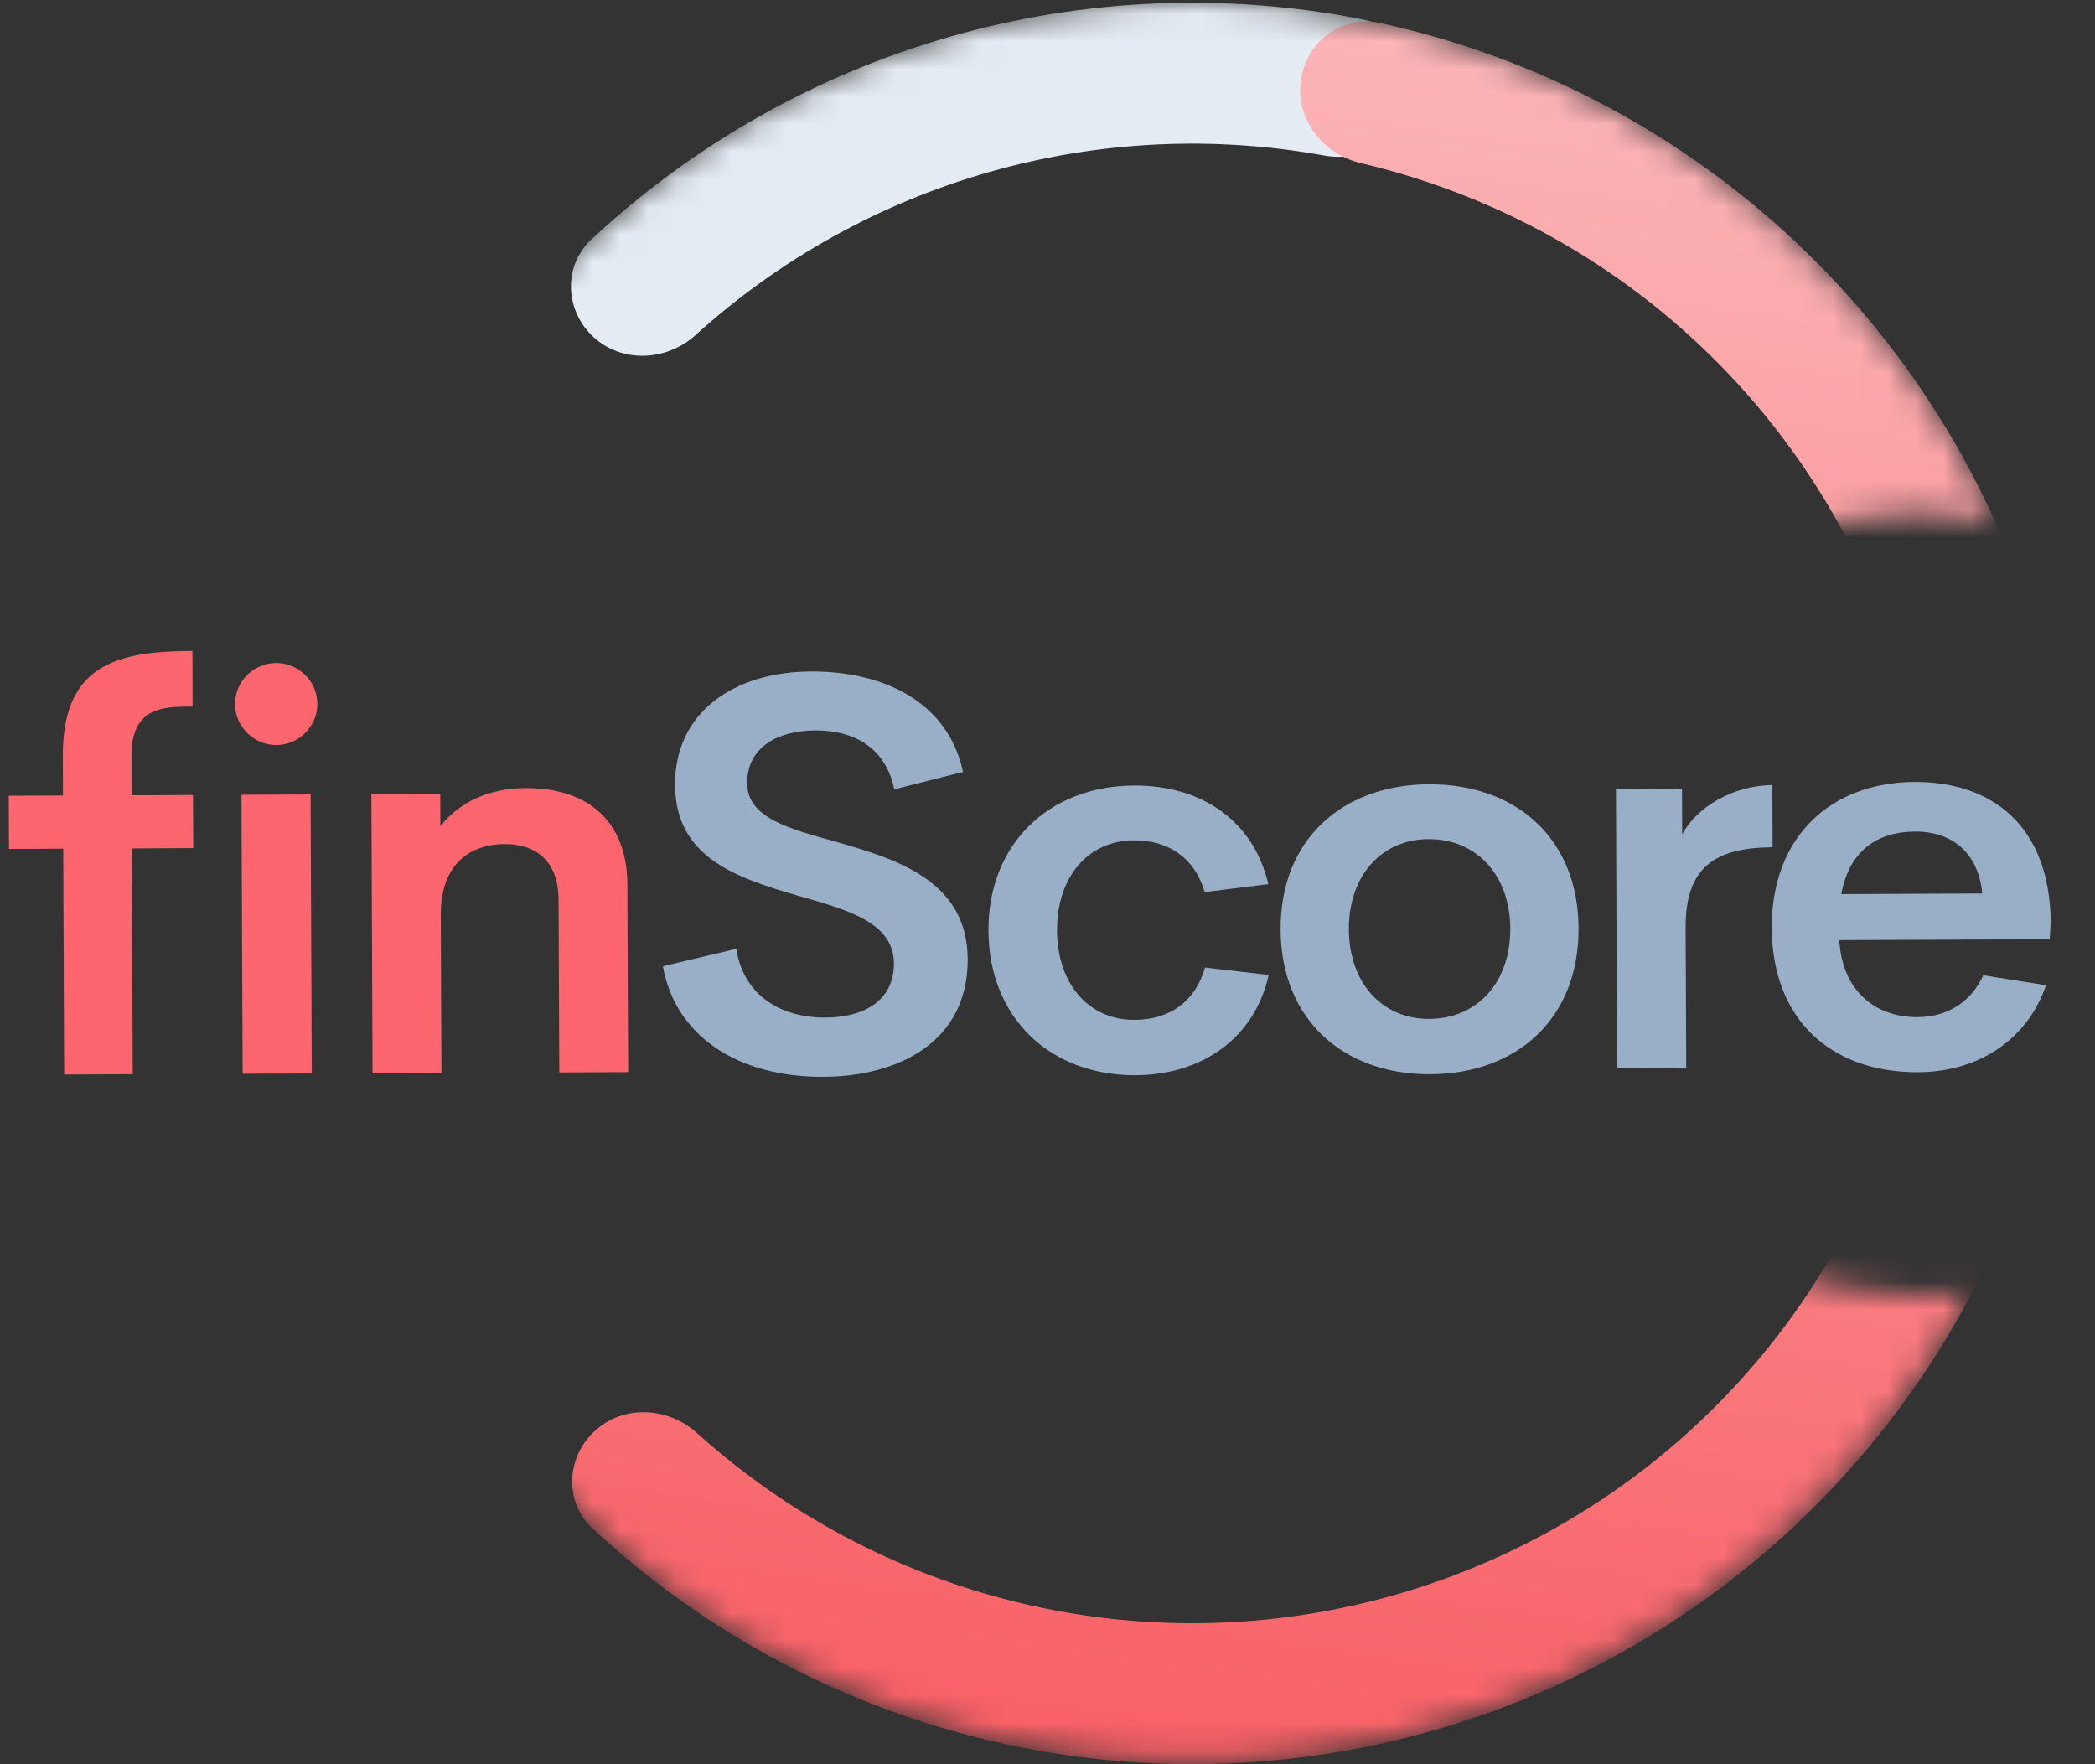
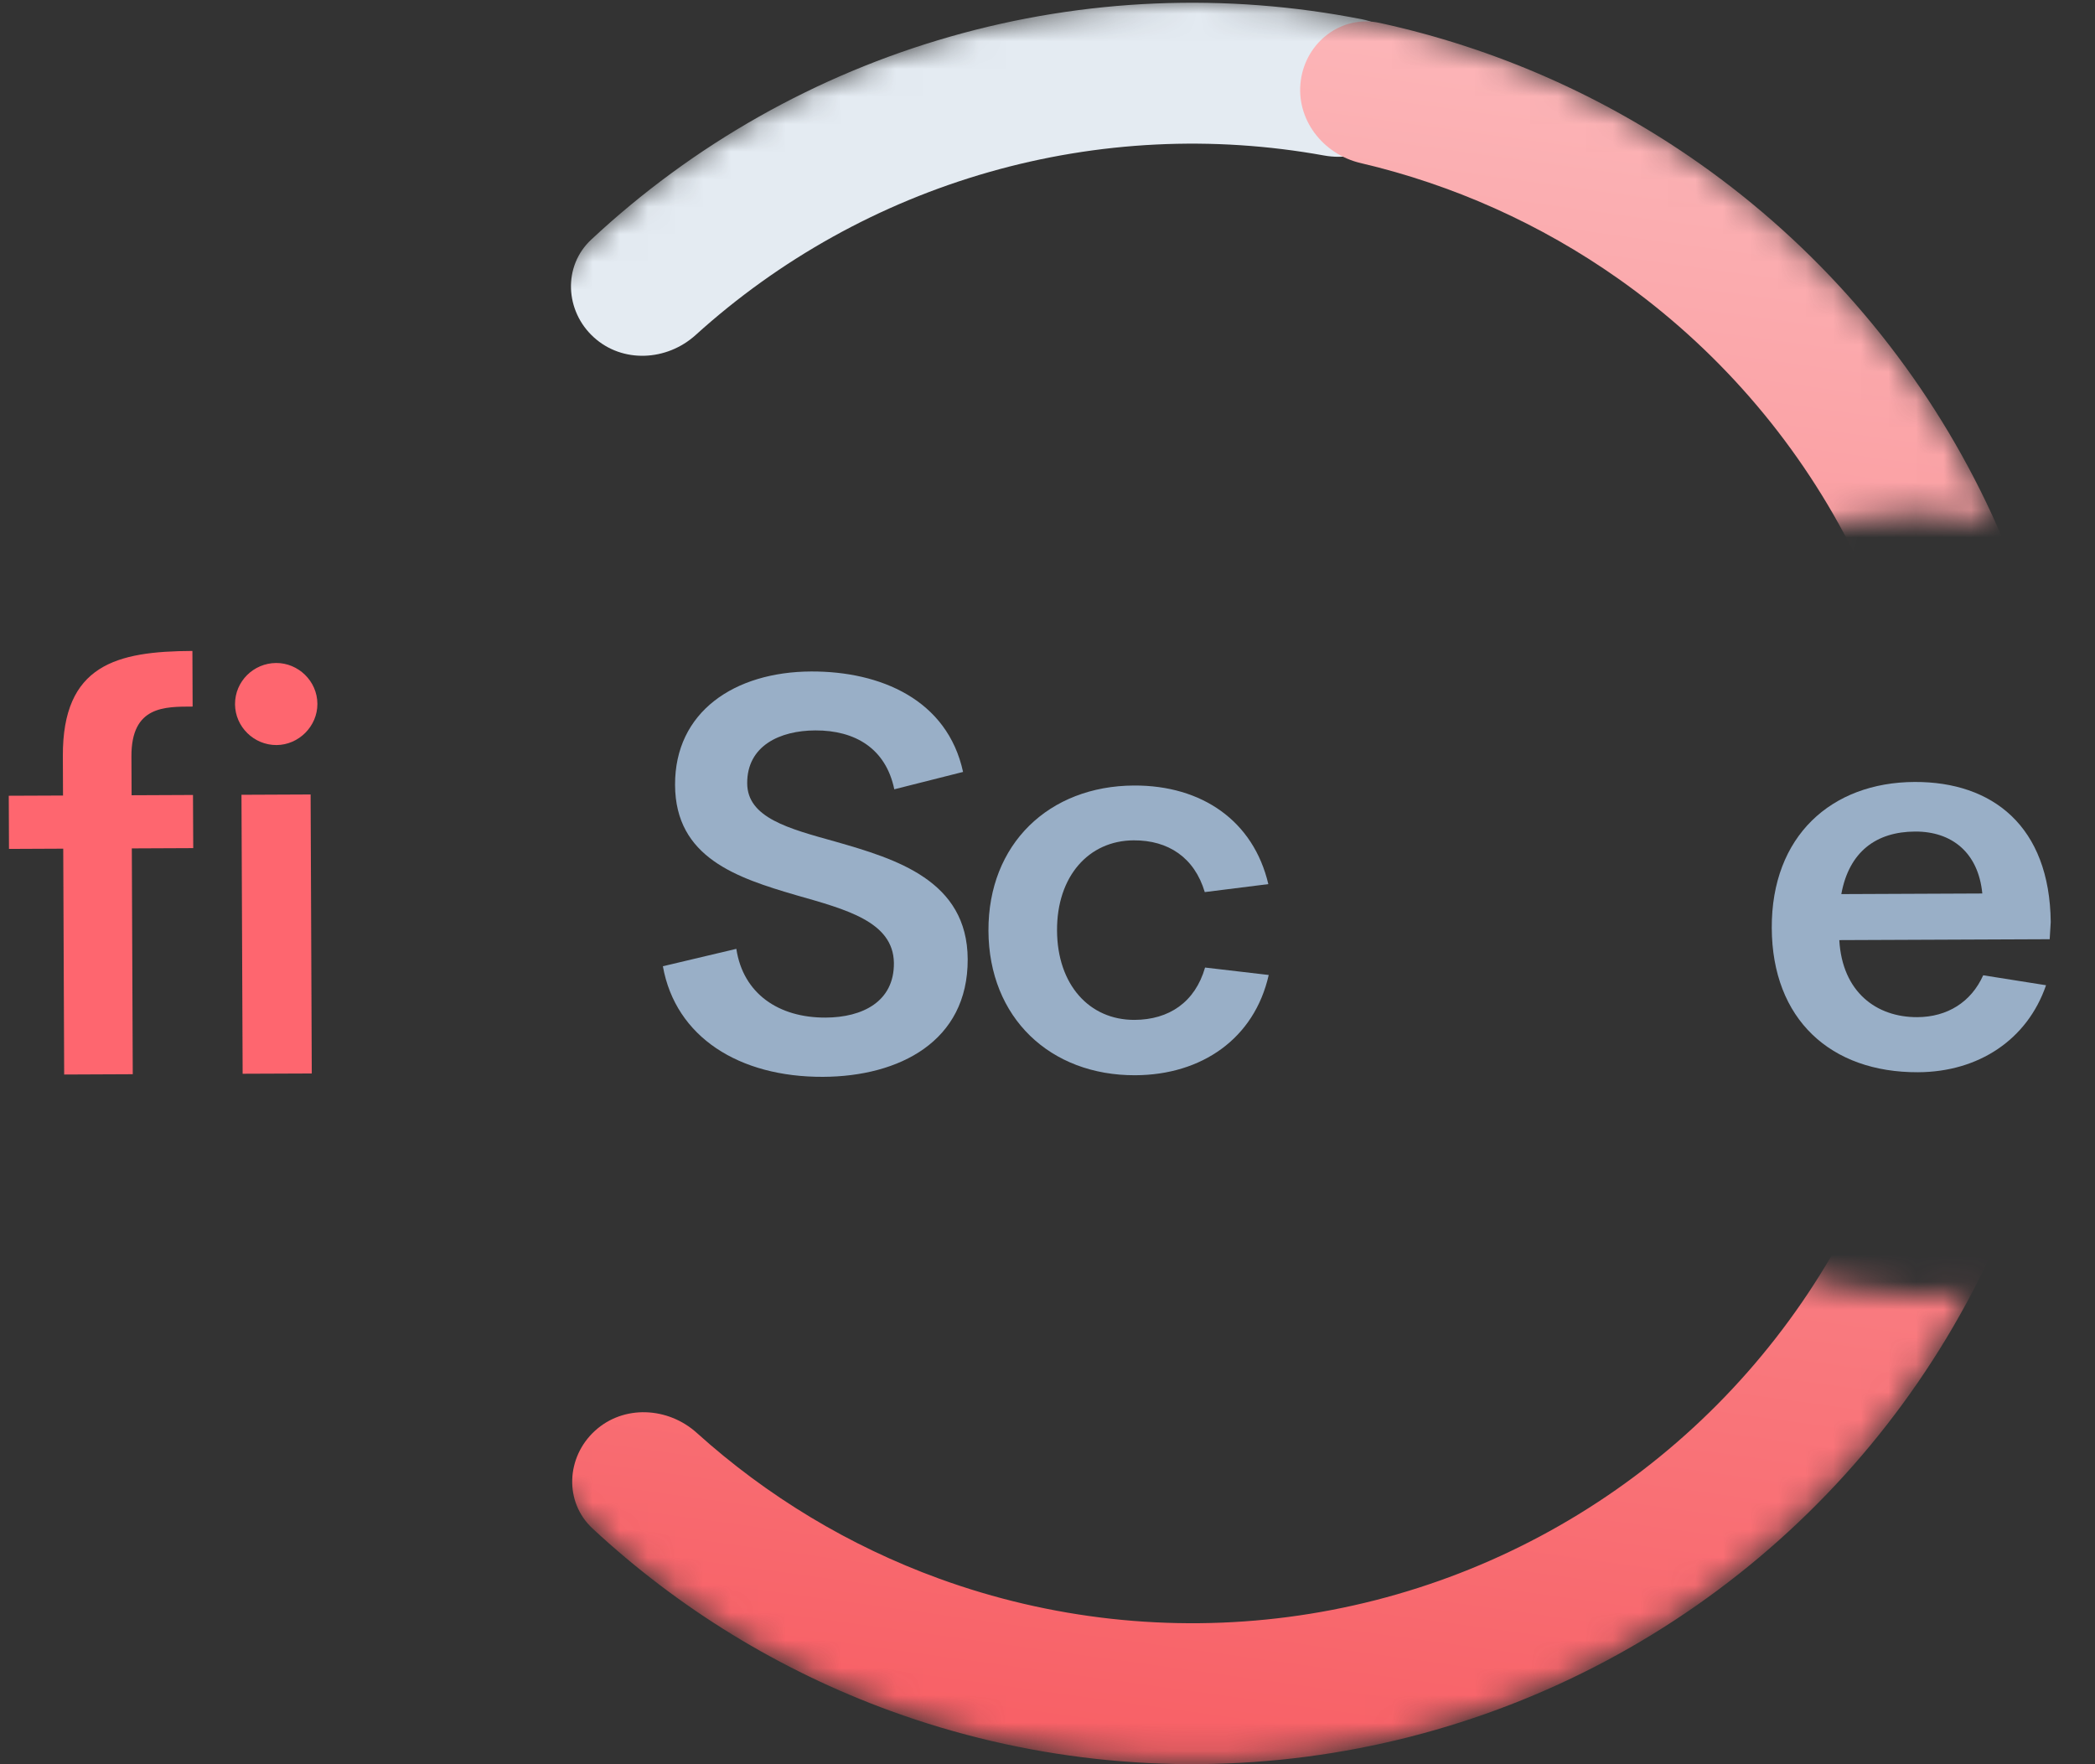
<svg xmlns="http://www.w3.org/2000/svg" width="76" height="64" viewBox="0 0 76 64" fill="none">
  <rect x="0" y="0" width="76" height="64" fill="#333333" stroke="none" />
  <mask id="mask0_1853_35081" style="mask-type:alpha" maskUnits="userSpaceOnUse" x="11" y="-1" width="62" height="65">
    <path d="M12.76 22.306C18.089 5.485 36.045 -3.832 52.866 1.496C61.893 4.356 68.757 10.853 72.358 18.858C71.465 18.686 70.544 18.598 69.601 18.602C61.759 18.635 55.427 25.018 55.46 32.861C55.493 40.703 61.878 47.034 69.72 47.001C70.312 46.999 70.896 46.958 71.469 46.885C64.399 60.301 48.535 67.153 33.57 62.413C16.748 57.084 7.431 39.127 12.76 22.306Z" fill="black" />
  </mask>
  <g mask="url(#mask0_1853_35081)">
    <path d="M51.216 3.756C51.599 2.397 50.809 0.975 49.424 0.702C44.473 -0.274 39.348 -0.065 34.473 1.328C29.597 2.721 25.136 5.25 21.447 8.693C20.415 9.656 20.495 11.282 21.538 12.233V12.233C22.58 13.185 24.189 13.101 25.236 12.153C28.275 9.402 31.913 7.375 35.877 6.243C39.84 5.111 44 4.91 48.034 5.641C49.423 5.893 50.834 5.115 51.216 3.756V3.756Z" fill="#E4EBF2" />
    <path d="M47.189 2.92C47.378 1.521 48.669 0.53 50.048 0.831C54.21 1.737 58.159 3.469 61.655 5.934C65.849 8.89 69.269 12.813 71.627 17.371C73.984 21.928 75.209 26.987 75.198 32.118C75.186 37.249 73.939 42.303 71.562 46.85C69.185 51.397 65.747 55.305 61.54 58.243C57.333 61.181 52.48 63.062 47.392 63.728C42.304 64.393 37.131 63.824 32.31 62.067C28.291 60.602 24.615 58.349 21.495 55.448C20.461 54.487 20.538 52.862 21.579 51.908V51.908C22.619 50.954 24.229 51.035 25.277 51.98C27.832 54.284 30.813 56.081 34.06 57.264C38.11 58.739 42.455 59.218 46.729 58.659C51.003 58.1 55.08 56.52 58.613 54.052C62.147 51.584 65.035 48.301 67.032 44.482C69.029 40.662 70.076 36.417 70.086 32.107C70.095 27.797 69.066 23.547 67.086 19.719C65.106 15.89 62.233 12.595 58.71 10.112C55.885 8.121 52.709 6.699 49.359 5.915C47.984 5.594 46.999 4.319 47.189 2.92V2.92Z" fill="url(#paint0_linear_1853_35081)" />
  </g>
  <path d="M74.394 33.452L74.356 34.072L66.724 34.104C66.831 35.991 68.074 36.905 69.553 36.899C70.642 36.895 71.509 36.352 71.944 35.38L74.224 35.741C73.543 37.722 71.769 38.888 69.581 38.897C66.414 38.91 64.288 36.981 64.274 33.664C64.26 30.337 66.43 28.38 69.457 28.367C72.274 28.356 74.359 29.965 74.394 33.452ZM69.475 30.166C68.076 30.172 67.08 30.885 66.797 32.435L71.912 32.413C71.766 30.915 70.793 30.16 69.475 30.166Z" fill="#99AFC7" />
-   <path d="M61.025 30.271C61.521 29.31 62.836 28.495 64.295 28.479L64.304 30.737C62.216 30.746 61.14 31.46 61.149 33.648L61.171 38.733L58.663 38.743L58.621 28.623L61.018 28.613L61.025 30.271Z" fill="#99AFC7" />
-   <path d="M51.883 38.971C48.766 38.984 46.469 37.016 46.456 33.719C46.442 30.452 48.702 28.465 51.839 28.451C54.986 28.438 57.252 30.407 57.265 33.674C57.279 36.971 55.01 38.958 51.883 38.971ZM51.844 36.963C53.573 36.956 54.796 35.662 54.788 33.684C54.779 31.726 53.545 30.432 51.817 30.44C50.138 30.447 48.925 31.75 48.933 33.709C48.941 35.687 50.166 36.971 51.844 36.963Z" fill="#99AFC7" />
  <path d="M41.185 39.006C38.098 39.019 35.871 36.921 35.858 33.764C35.845 30.617 38.054 28.509 41.141 28.496C43.599 28.486 45.472 29.777 46.011 32.073L43.705 32.362C43.33 31.105 42.378 30.479 41.129 30.485C39.491 30.491 38.337 31.795 38.346 33.753C38.354 35.721 39.518 37.005 41.157 36.998C42.405 36.993 43.352 36.36 43.716 35.099L46.025 35.369C45.505 37.679 43.593 38.996 41.185 39.006Z" fill="#99AFC7" />
  <path d="M29.858 39.064C26.821 39.077 24.507 37.628 24.047 35.052L26.712 34.421C26.958 36.049 28.251 36.922 29.949 36.915C31.288 36.91 32.444 36.336 32.428 34.927C32.402 33.438 30.712 32.996 28.881 32.474C26.731 31.844 24.5 31.114 24.489 28.476C24.477 25.819 26.649 24.371 29.427 24.359C31.934 24.349 34.367 25.378 34.937 28.003L32.442 28.633C32.136 27.155 31.024 26.491 29.576 26.497C28.287 26.502 27.1 27.056 27.106 28.415C27.111 29.664 28.602 30.057 30.302 30.53C32.502 31.16 35.093 31.938 35.105 34.796C35.118 37.783 32.615 39.052 29.858 39.064Z" fill="#99AFC7" />
-   <path d="M19.067 28.589C21.375 28.579 22.749 29.832 22.759 32.08L22.787 38.894L20.29 38.904L20.263 32.63C20.257 31.162 19.356 30.616 18.317 30.62C17.078 30.625 15.992 31.309 15.989 33.188L16.014 38.922L13.516 38.933L13.473 28.812L15.971 28.802L15.976 29.971C16.662 29.099 17.739 28.594 19.067 28.589Z" fill="#FE666F" />
  <path d="M2.28 27.43C2.266 24.113 4.232 23.626 6.98 23.614L6.988 25.632C5.979 25.637 4.76 25.602 4.768 27.44L4.774 28.849L7.001 28.839L7.01 30.767L4.782 30.777L4.816 38.969L2.328 38.98L2.294 30.787L0.326 30.796L0.318 28.867L2.286 28.859L2.28 27.43ZM10.031 27.028C9.212 27.032 8.53 26.365 8.526 25.546C8.523 24.717 9.199 24.055 10.019 24.051C10.818 24.048 11.51 24.704 11.514 25.533C11.517 26.353 10.83 27.025 10.031 27.028ZM8.802 38.952L8.76 28.832L11.268 28.821L11.31 38.942L8.802 38.952Z" fill="#FE666F" />
  <defs>
    <linearGradient id="paint0_linear_1853_35081" x1="109.15" y1="-46.547" x2="83.804" y2="136.559" gradientUnits="userSpaceOnUse">
      <stop stop-color="white" />
      <stop offset="1" stop-color="#F40710" />
    </linearGradient>
  </defs>
</svg>